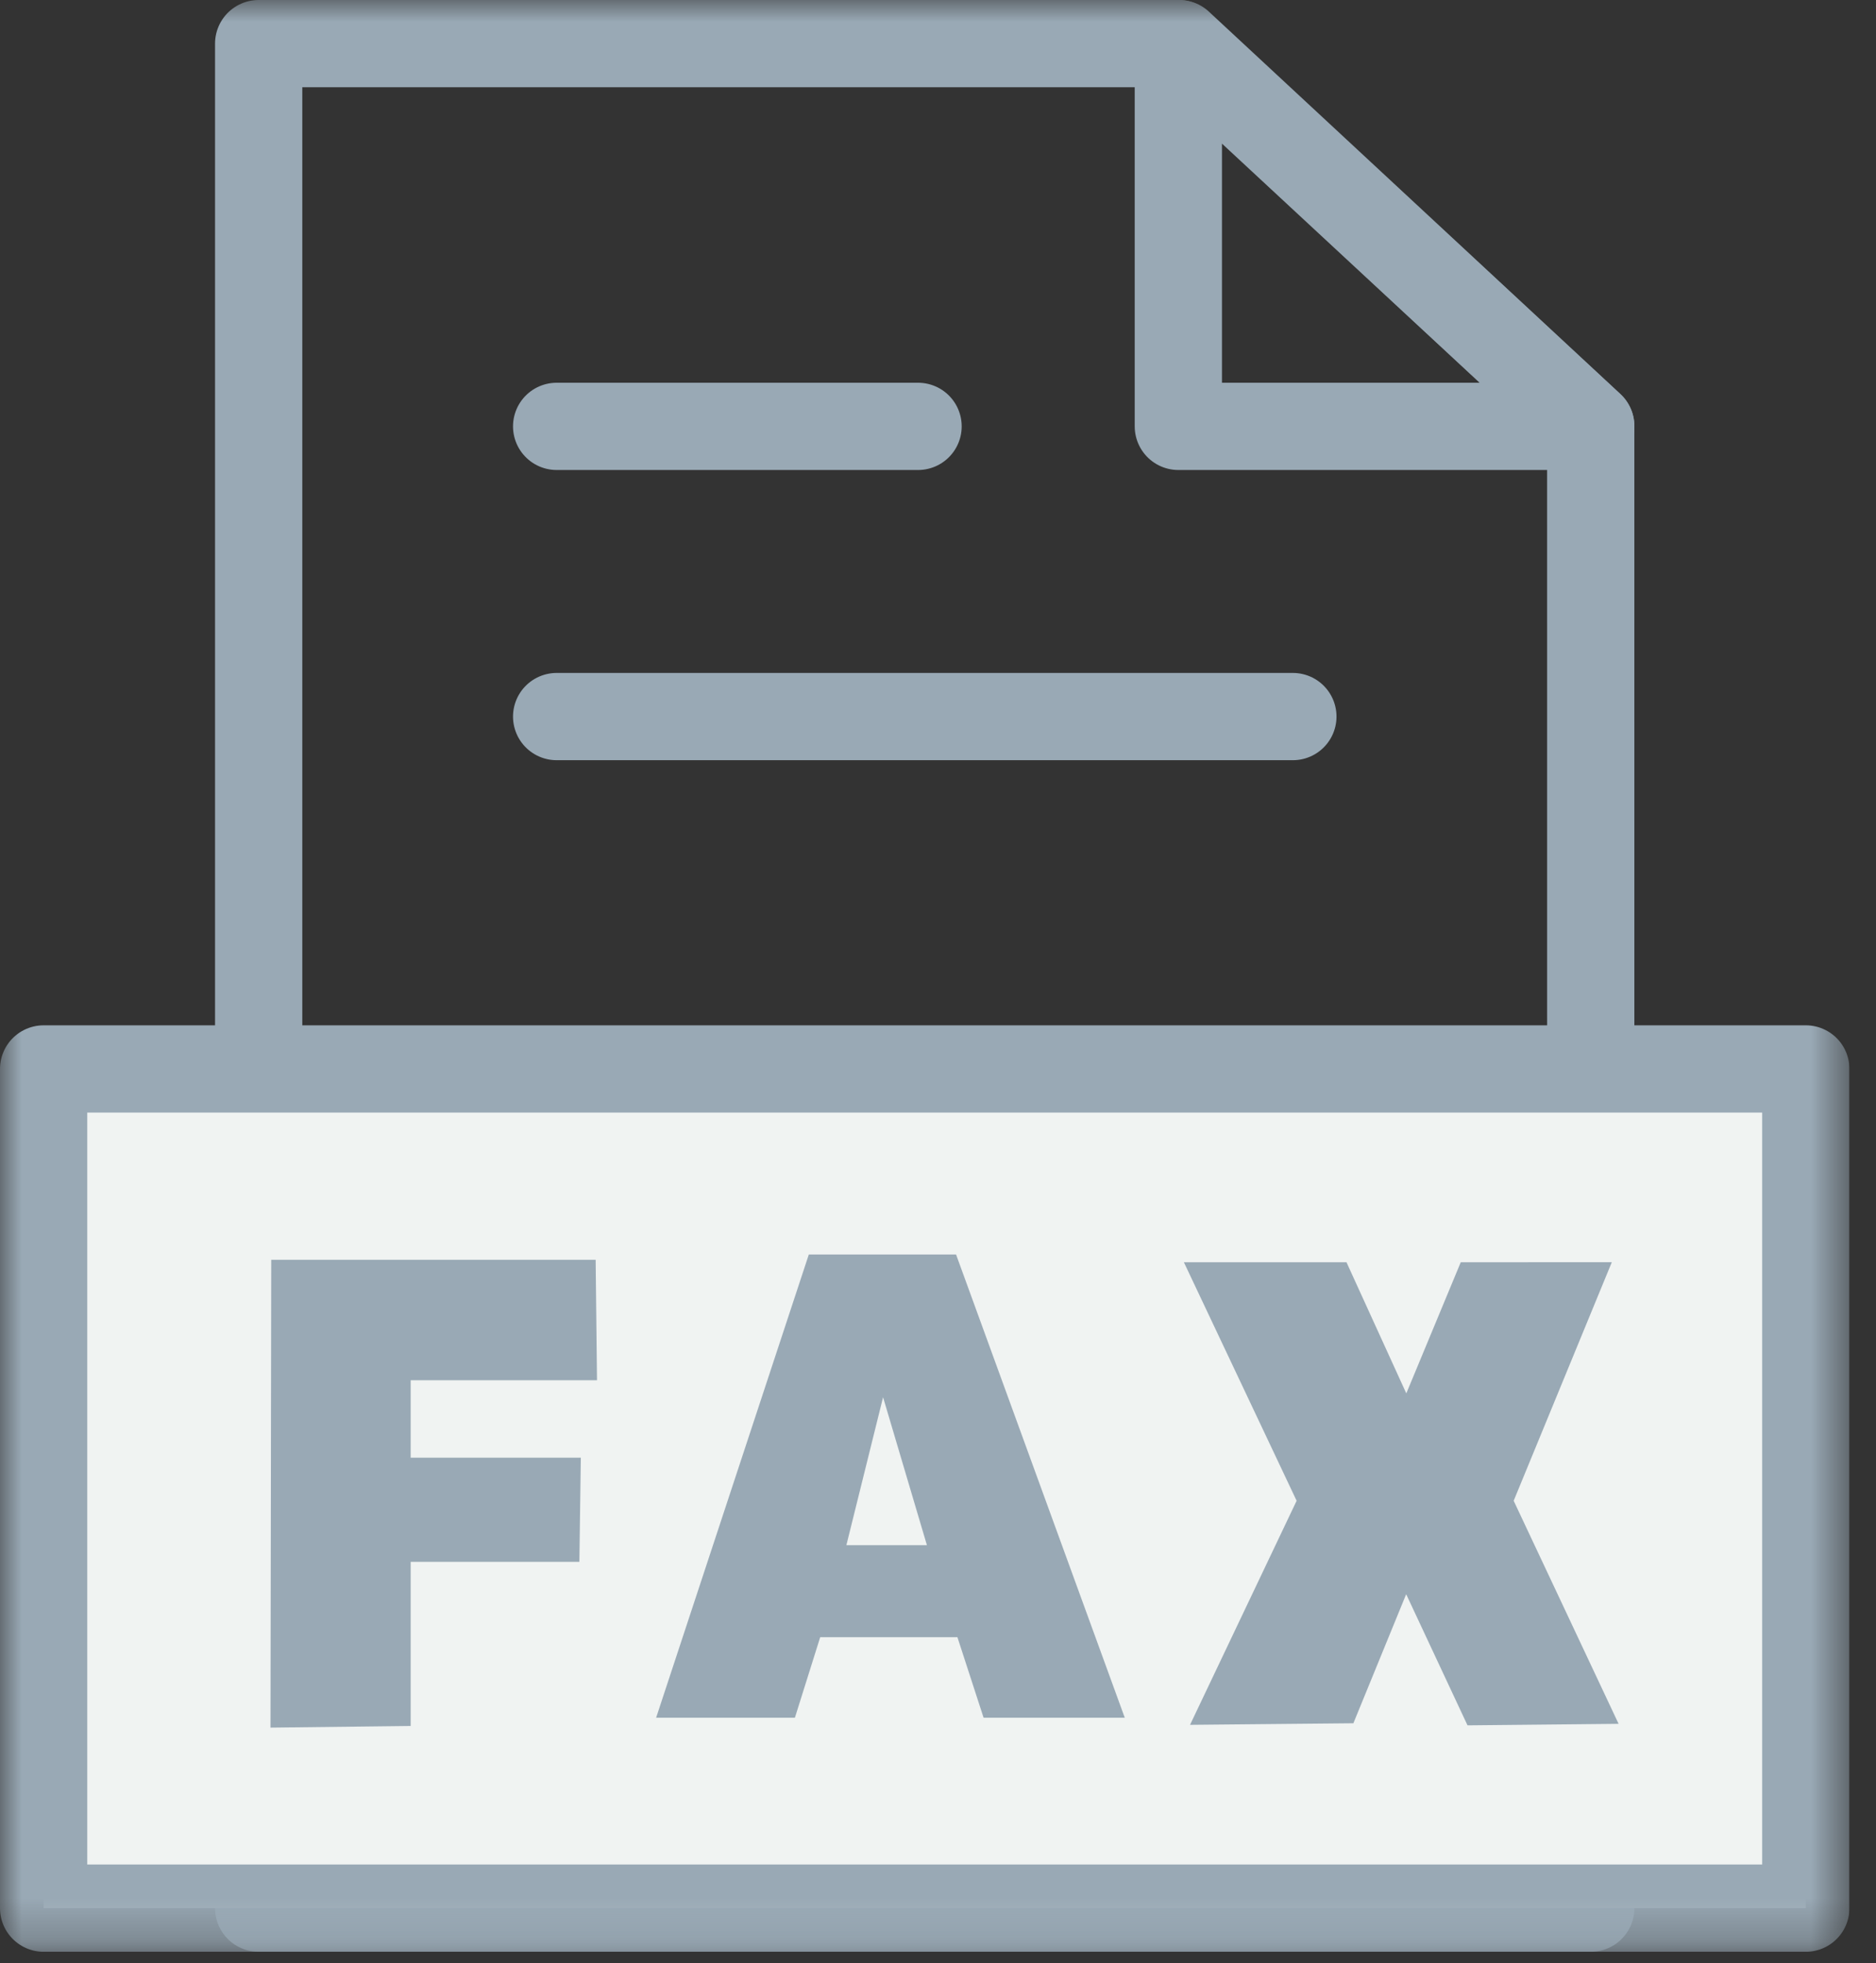
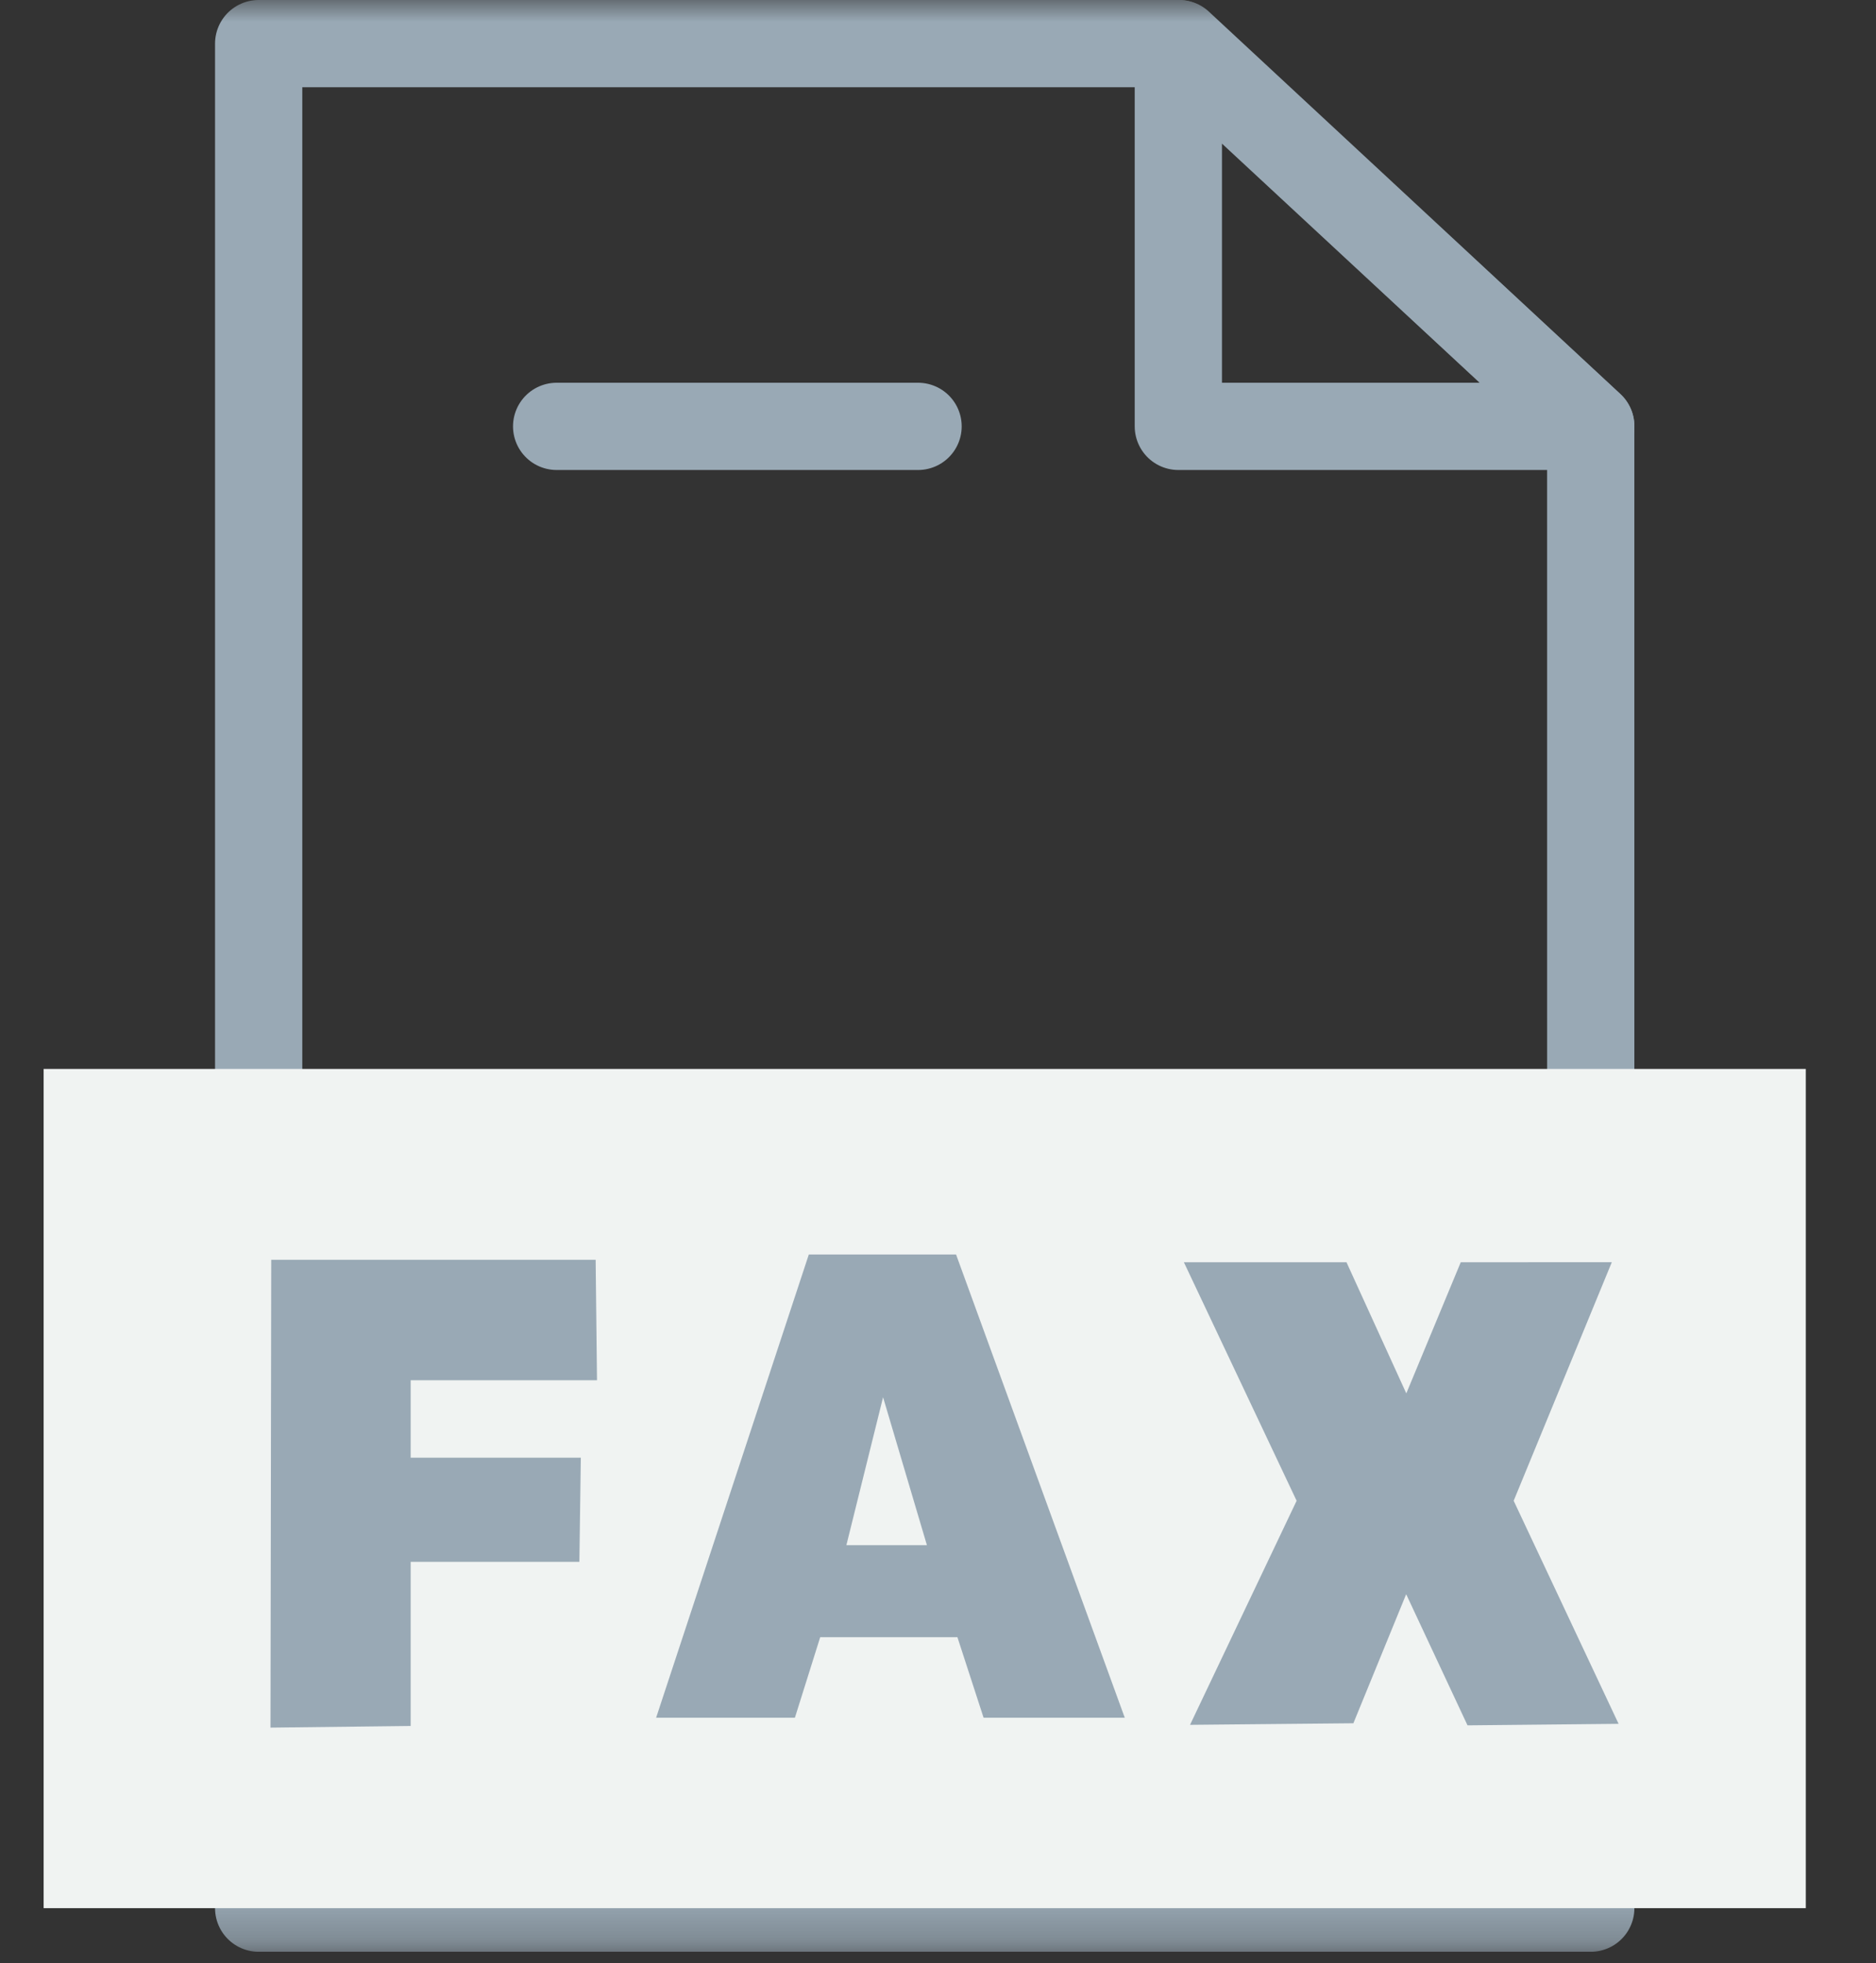
<svg xmlns="http://www.w3.org/2000/svg" width="43" height="45" viewBox="0 0 43 45" fill="none">
  <rect x="0" y="0" width="43" height="45" fill="#333333" stroke="none" />
  <g clip-path="url(#clip0_685_2)">
    <mask id="mask0_685_2" style="mask-type:luminance" maskUnits="userSpaceOnUse" x="0" y="0" width="43" height="45">
      <path d="M42.391 0H0V44.738H42.391V0Z" fill="white" />
    </mask>
    <g mask="url(#mask0_685_2)">
      <path d="M36.462 43.738H5.929V1H27.029L36.461 9.763L36.462 43.738Z" stroke="#99A9B5" stroke-width="2" stroke-linecap="round" stroke-linejoin="round" />
      <path d="M36.462 9.773H27.009V1L36.462 9.773Z" stroke="#99A9B5" stroke-width="2" stroke-linecap="round" stroke-linejoin="round" />
    </g>
    <path d="M41.391 24.502H1V43.738H41.391V24.502Z" fill="#F0F3F2" />
    <mask id="mask1_685_2" style="mask-type:luminance" maskUnits="userSpaceOnUse" x="0" y="0" width="43" height="45">
-       <path d="M42.391 0H0V44.738H42.391V0Z" fill="white" />
-     </mask>
+       </mask>
    <g mask="url(#mask1_685_2)">
-       <path d="M41.391 24.502H1V43.738H41.391V24.502Z" stroke="#99A9B5" stroke-width="2" stroke-linecap="round" stroke-linejoin="round" />
-     </g>
+       </g>
    <path d="M13.684 31.638H9.413V33.413H13.313L13.28 35.8H9.413V39.562L6.2 39.6L6.217 28.877H13.653L13.684 31.638Z" fill="#99A9B5" />
    <path d="M18.8 37.527L18.22 39.373H15.039L18.539 28.755H21.914L25.781 39.373H22.545L21.945 37.527H18.8ZM20.241 32.027L19.4 35.418H21.246L20.241 32.027Z" fill="#99A9B5" />
    <path d="M36.945 28.931L34.695 34.4L37.1 39.513L33.637 39.548L32.231 36.542L31.021 39.5L27.277 39.536L29.72 34.4L27.136 28.933H30.863L32.234 31.939L33.482 28.933L36.945 28.931Z" fill="#99A9B5" />
    <path d="M12.759 9.773H21.043" stroke="#99A9B5" stroke-width="2" stroke-linecap="round" stroke-linejoin="round" />
-     <path d="M12.759 16.425H29.634" stroke="#99A9B5" stroke-width="2" stroke-linecap="round" stroke-linejoin="round" />
  </g>
  <defs>
    <clipPath id="clip0_685_2">
      <rect width="42.391" height="44.738" fill="white" />
    </clipPath>
  </defs>
</svg>